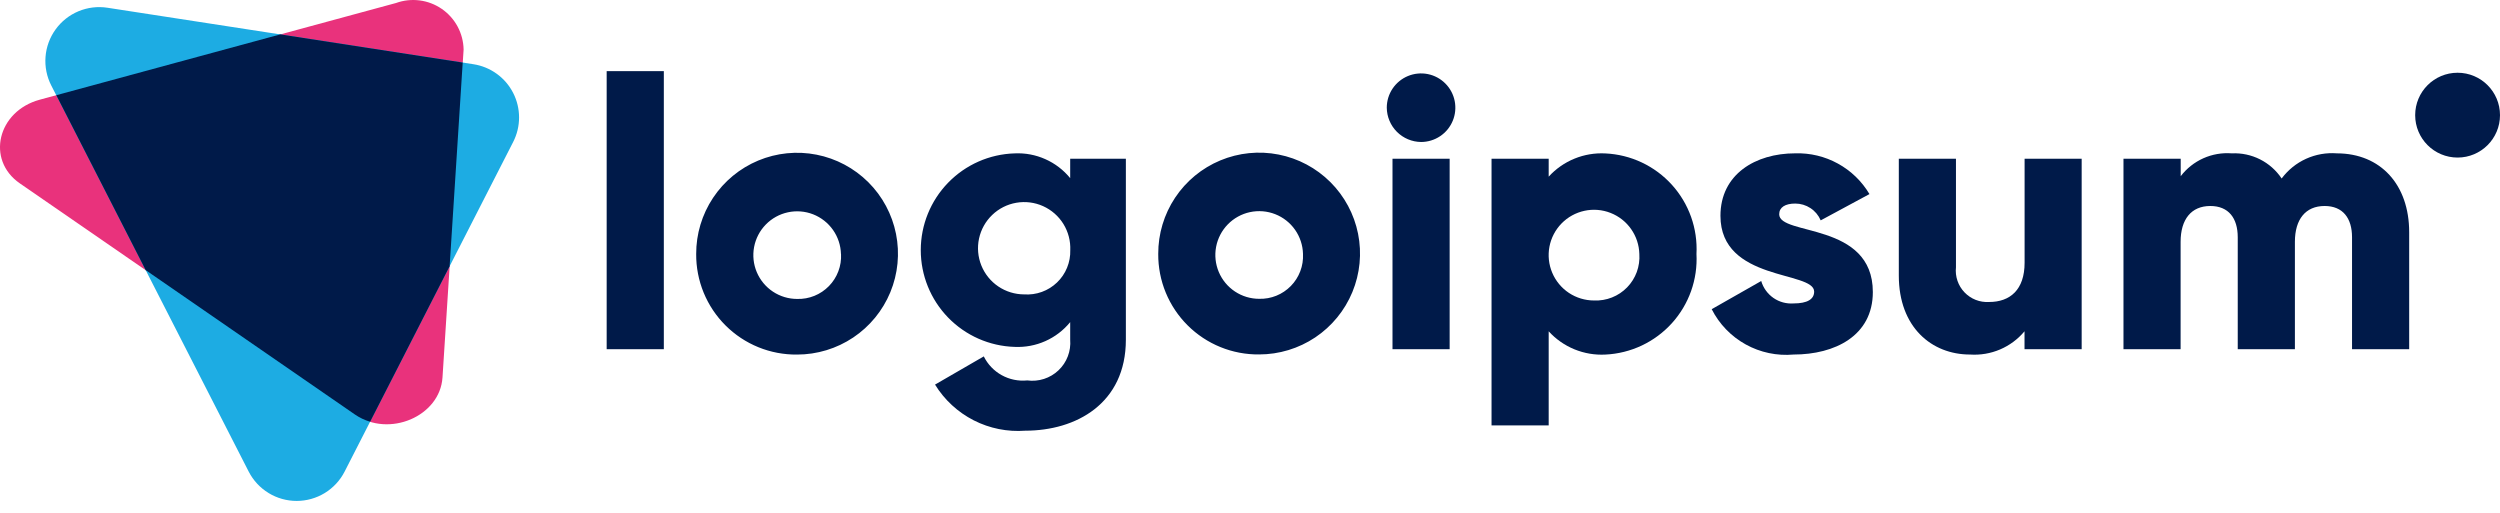
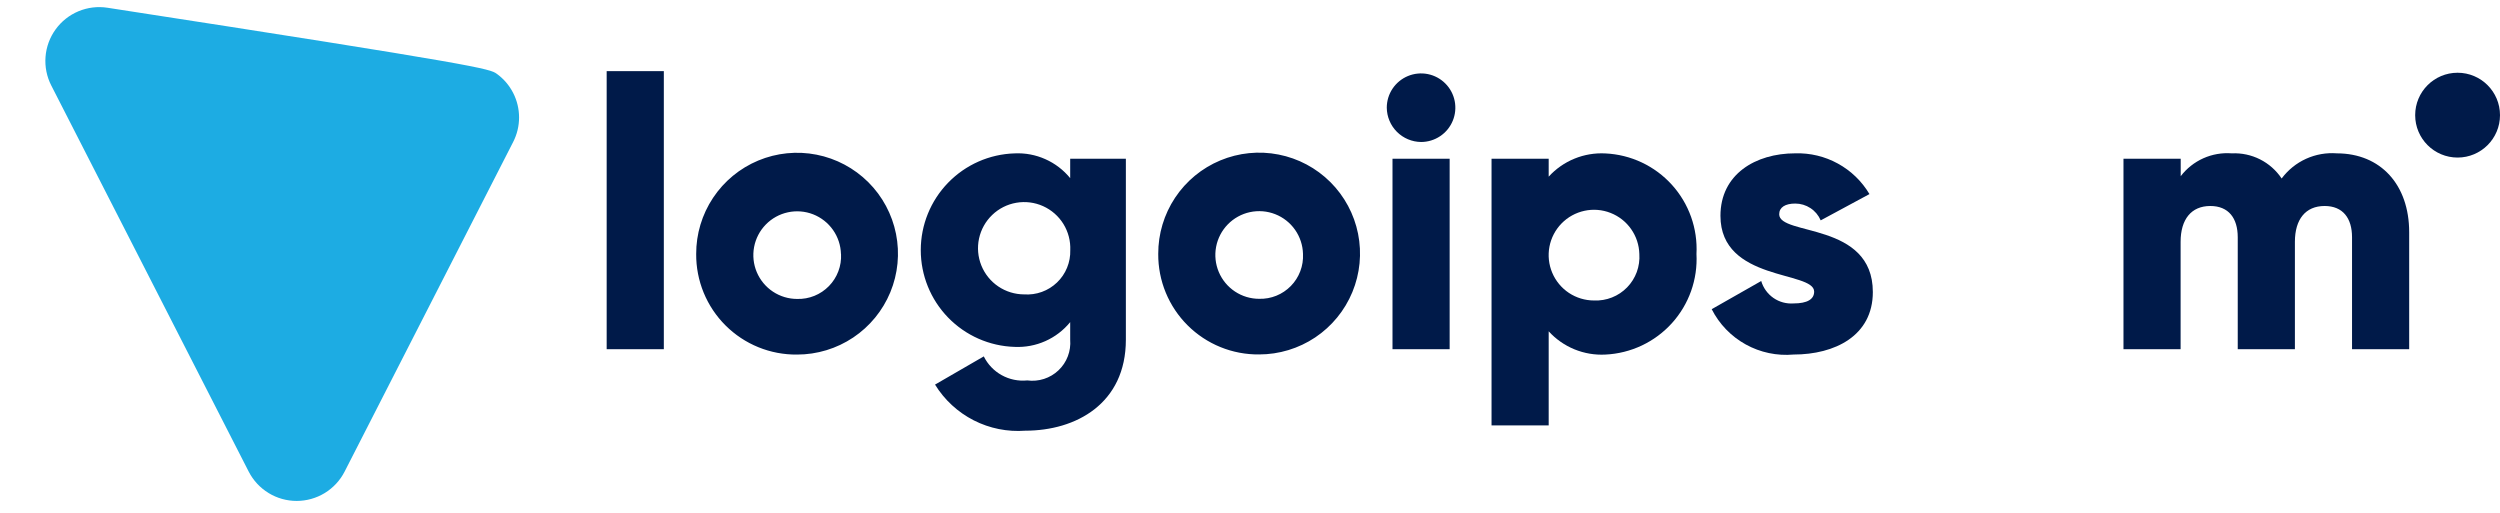
<svg xmlns="http://www.w3.org/2000/svg" width="156" height="32" viewBox="0 0 156 32" fill="none">
-   <path d="M22.155 25.871L1.239 11.443C-0.881 9.98 -0.16 6.936 2.483 6.22L24.713 0.187C25.184 0.017 25.689 -0.038 26.185 0.026C26.682 0.09 27.156 0.272 27.568 0.556C27.98 0.84 28.319 1.218 28.555 1.659C28.792 2.101 28.92 2.592 28.929 3.092L27.612 23.553C27.455 25.981 24.275 27.333 22.155 25.871Z" fill="#E9327C" />
-   <path d="M15.521 29.432L3.199 5.334C2.917 4.783 2.793 4.164 2.841 3.547C2.888 2.93 3.105 2.338 3.468 1.836C3.83 1.334 4.325 0.942 4.896 0.703C5.467 0.465 6.093 0.388 6.705 0.483L29.541 4.007C30.067 4.088 30.566 4.293 30.997 4.605C31.429 4.916 31.78 5.326 32.022 5.8C32.264 6.273 32.39 6.798 32.39 7.33C32.39 7.862 32.264 8.386 32.021 8.86L21.501 29.433C21.219 29.983 20.79 30.444 20.263 30.766C19.735 31.088 19.129 31.258 18.511 31.258C17.893 31.258 17.287 31.088 16.759 30.765C16.232 30.443 15.804 29.982 15.521 29.432Z" fill="#1DACE3" />
-   <path d="M28.873 3.904L17.489 2.146L3.513 5.941L9.091 16.855L22.155 25.87C22.444 26.067 22.761 26.218 23.095 26.317L28.057 16.613L28.873 3.904Z" fill="#001A49" />
+   <path d="M15.521 29.432L3.199 5.334C2.917 4.783 2.793 4.164 2.841 3.547C2.888 2.93 3.105 2.338 3.468 1.836C3.83 1.334 4.325 0.942 4.896 0.703C5.467 0.465 6.093 0.388 6.705 0.483C30.067 4.088 30.566 4.293 30.997 4.605C31.429 4.916 31.78 5.326 32.022 5.8C32.264 6.273 32.39 6.798 32.39 7.33C32.39 7.862 32.264 8.386 32.021 8.86L21.501 29.433C21.219 29.983 20.79 30.444 20.263 30.766C19.735 31.088 19.129 31.258 18.511 31.258C17.893 31.258 17.287 31.088 16.759 30.765C16.232 30.443 15.804 29.982 15.521 29.432Z" fill="#1DACE3" />
  <path d="M86.535 6.72C86.535 6.297 86.66 5.884 86.895 5.532C87.131 5.18 87.465 4.906 87.856 4.744C88.247 4.582 88.677 4.54 89.092 4.622C89.507 4.705 89.888 4.908 90.187 5.208C90.487 5.507 90.69 5.888 90.773 6.303C90.855 6.718 90.813 7.148 90.651 7.539C90.489 7.93 90.215 8.264 89.863 8.499C89.511 8.734 89.098 8.86 88.674 8.86C88.109 8.854 87.568 8.627 87.168 8.227C86.768 7.827 86.541 7.286 86.535 6.72ZM86.892 9.906H90.458V21.791H86.892V9.906Z" fill="#001A49" />
  <path d="M105.86 15.849C105.901 16.634 105.787 17.42 105.524 18.162C105.26 18.903 104.853 19.585 104.325 20.168C103.797 20.751 103.159 21.224 102.448 21.56C101.736 21.896 100.965 22.088 100.18 22.125C99.519 22.161 98.858 22.049 98.245 21.798C97.633 21.547 97.084 21.164 96.638 20.674V26.546H93.072V9.906H96.638V11.023C97.084 10.534 97.633 10.15 98.246 9.9C98.858 9.649 99.519 9.538 100.18 9.574C100.965 9.611 101.736 9.802 102.448 10.138C103.159 10.474 103.797 10.947 104.325 11.53C104.853 12.113 105.26 12.795 105.524 13.536C105.787 14.277 105.901 15.063 105.86 15.849ZM102.295 15.849C102.281 15.292 102.103 14.752 101.783 14.296C101.464 13.84 101.017 13.489 100.499 13.286C99.981 13.082 99.414 13.036 98.87 13.154C98.326 13.271 97.828 13.546 97.44 13.944C97.051 14.343 96.789 14.847 96.685 15.394C96.582 15.941 96.642 16.506 96.859 17.019C97.075 17.532 97.438 17.97 97.901 18.278C98.365 18.585 98.909 18.75 99.466 18.75C99.848 18.767 100.23 18.703 100.586 18.562C100.942 18.422 101.264 18.207 101.531 17.933C101.798 17.659 102.004 17.332 102.136 16.973C102.267 16.613 102.321 16.23 102.295 15.849Z" fill="#001A49" />
  <path d="M116.865 18.224C116.865 20.958 114.488 22.123 111.921 22.123C110.884 22.216 109.842 21.997 108.931 21.492C108.02 20.988 107.281 20.222 106.81 19.293L109.9 17.535C110.026 17.964 110.295 18.337 110.663 18.592C111.03 18.847 111.475 18.967 111.921 18.934C112.776 18.934 113.203 18.672 113.203 18.197C113.203 16.889 107.356 17.579 107.356 13.466C107.356 10.875 109.542 9.568 112.02 9.568C112.949 9.539 113.869 9.759 114.684 10.207C115.5 10.654 116.18 11.312 116.654 12.111L113.612 13.751C113.479 13.439 113.257 13.173 112.974 12.987C112.691 12.8 112.359 12.701 112.02 12.702C111.402 12.702 111.022 12.935 111.022 13.368C111.018 14.732 116.865 13.828 116.865 18.224Z" fill="#001A49" />
-   <path d="M129.896 9.906V21.791H126.33V20.672C125.919 21.165 125.395 21.554 124.804 21.806C124.214 22.058 123.572 22.166 122.931 22.123C120.53 22.123 118.486 20.411 118.486 17.201V9.906H122.052V16.681C122.021 16.965 122.054 17.251 122.146 17.521C122.238 17.79 122.387 18.037 122.584 18.242C122.781 18.448 123.02 18.609 123.285 18.713C123.551 18.817 123.835 18.861 124.12 18.844C125.427 18.844 126.335 18.084 126.335 16.396V9.906H129.896Z" fill="#001A49" />
  <path d="M150.333 14.493V21.792H146.767V14.803C146.767 13.615 146.196 12.854 145.056 12.854C143.866 12.854 143.202 13.686 143.202 15.089V21.792H139.635V14.803C139.635 13.615 139.065 12.854 137.924 12.854C136.736 12.854 136.07 13.686 136.07 15.089V21.792H132.505V9.906H136.076V10.995C136.446 10.511 136.931 10.126 137.487 9.877C138.043 9.628 138.654 9.522 139.261 9.569C139.871 9.54 140.48 9.668 141.025 9.943C141.571 10.218 142.036 10.63 142.375 11.138C142.771 10.606 143.294 10.183 143.897 9.909C144.5 9.635 145.163 9.518 145.823 9.569C148.551 9.574 150.333 11.522 150.333 14.493Z" fill="#001A49" />
  <path d="M153.353 9.832C154.815 9.832 156 8.648 156 7.186C156 5.724 154.815 4.539 153.353 4.539C151.891 4.539 150.707 5.724 150.707 7.186C150.707 8.648 151.891 9.832 153.353 9.832Z" fill="#001A49" />
  <path d="M37.856 4.439H41.423V21.792H37.856V4.439ZM43.442 15.849C43.438 14.603 43.804 13.384 44.494 12.346C45.183 11.308 46.165 10.498 47.315 10.018C48.465 9.539 49.731 9.411 50.954 9.652C52.177 9.893 53.3 10.491 54.183 11.37C55.065 12.25 55.667 13.372 55.911 14.594C56.156 15.816 56.032 17.082 55.557 18.234C55.081 19.386 54.274 20.37 53.238 21.063C52.202 21.755 50.984 22.125 49.738 22.125C48.91 22.134 48.09 21.978 47.323 21.666C46.556 21.354 45.86 20.892 45.274 20.308C44.687 19.724 44.224 19.028 43.909 18.263C43.595 17.497 43.436 16.677 43.442 15.849ZM52.476 15.849C52.462 15.312 52.289 14.79 51.981 14.35C51.672 13.91 51.24 13.57 50.74 13.374C50.239 13.178 49.691 13.134 49.166 13.248C48.64 13.361 48.16 13.627 47.785 14.012C47.409 14.397 47.156 14.884 47.056 15.412C46.956 15.941 47.014 16.487 47.223 16.982C47.432 17.478 47.782 17.901 48.23 18.198C48.678 18.495 49.204 18.654 49.742 18.654C50.11 18.665 50.476 18.599 50.818 18.461C51.159 18.323 51.468 18.115 51.725 17.852C51.983 17.588 52.183 17.274 52.313 16.929C52.443 16.585 52.5 16.217 52.48 15.849H52.476ZM70.254 9.903V21.195C70.254 25.188 67.14 26.875 63.98 26.875C62.867 26.959 61.753 26.735 60.759 26.228C59.765 25.72 58.93 24.949 58.346 23.999L61.388 22.239C61.633 22.735 62.025 23.145 62.509 23.412C62.993 23.68 63.548 23.794 64.099 23.738C64.45 23.785 64.808 23.754 65.145 23.645C65.483 23.536 65.792 23.353 66.049 23.109C66.307 22.865 66.506 22.567 66.632 22.235C66.759 21.904 66.809 21.548 66.78 21.195V20.101C66.362 20.612 65.831 21.017 65.228 21.286C64.626 21.554 63.968 21.677 63.309 21.646C61.74 21.597 60.252 20.94 59.16 19.813C58.067 18.686 57.456 17.178 57.456 15.608C57.456 14.039 58.067 12.531 59.16 11.404C60.252 10.277 61.74 9.619 63.309 9.571C63.968 9.539 64.626 9.662 65.228 9.931C65.831 10.199 66.362 10.605 66.78 11.116V9.903H70.254ZM66.785 15.608C66.808 15.034 66.659 14.466 66.358 13.977C66.056 13.488 65.615 13.101 65.091 12.864C64.567 12.628 63.985 12.554 63.418 12.652C62.852 12.749 62.328 13.014 61.914 13.412C61.499 13.81 61.213 14.322 61.092 14.884C60.971 15.446 61.021 16.031 61.235 16.564C61.45 17.097 61.818 17.554 62.294 17.875C62.77 18.197 63.332 18.369 63.906 18.37C64.281 18.396 64.657 18.344 65.01 18.216C65.363 18.088 65.686 17.888 65.957 17.628C66.228 17.369 66.442 17.055 66.584 16.707C66.727 16.36 66.795 15.986 66.785 15.611V15.608ZM72.274 15.841C72.27 14.595 72.636 13.376 73.325 12.338C74.015 11.3 74.996 10.49 76.147 10.01C77.297 9.531 78.563 9.403 79.786 9.644C81.008 9.884 82.132 10.482 83.015 11.362C83.897 12.242 84.499 13.364 84.743 14.585C84.988 15.807 84.864 17.074 84.388 18.226C83.912 19.377 83.105 20.362 82.07 21.055C81.034 21.747 79.816 22.117 78.57 22.117C77.743 22.126 76.922 21.97 76.156 21.658C75.391 21.347 74.694 20.886 74.108 20.302C73.522 19.719 73.058 19.025 72.743 18.26C72.428 17.495 72.269 16.676 72.274 15.849V15.841ZM81.307 15.841C81.293 15.303 81.121 14.781 80.813 14.341C80.504 13.9 80.072 13.56 79.571 13.364C79.07 13.168 78.522 13.124 77.996 13.237C77.471 13.35 76.99 13.617 76.614 14.002C76.239 14.387 75.985 14.874 75.885 15.403C75.785 15.932 75.844 16.478 76.053 16.974C76.262 17.47 76.612 17.892 77.061 18.19C77.509 18.488 78.035 18.646 78.573 18.646C78.94 18.656 79.305 18.59 79.646 18.452C79.986 18.314 80.294 18.107 80.551 17.844C80.808 17.582 81.007 17.269 81.137 16.926C81.268 16.582 81.325 16.216 81.307 15.849V15.841Z" fill="#001A49" />
</svg>